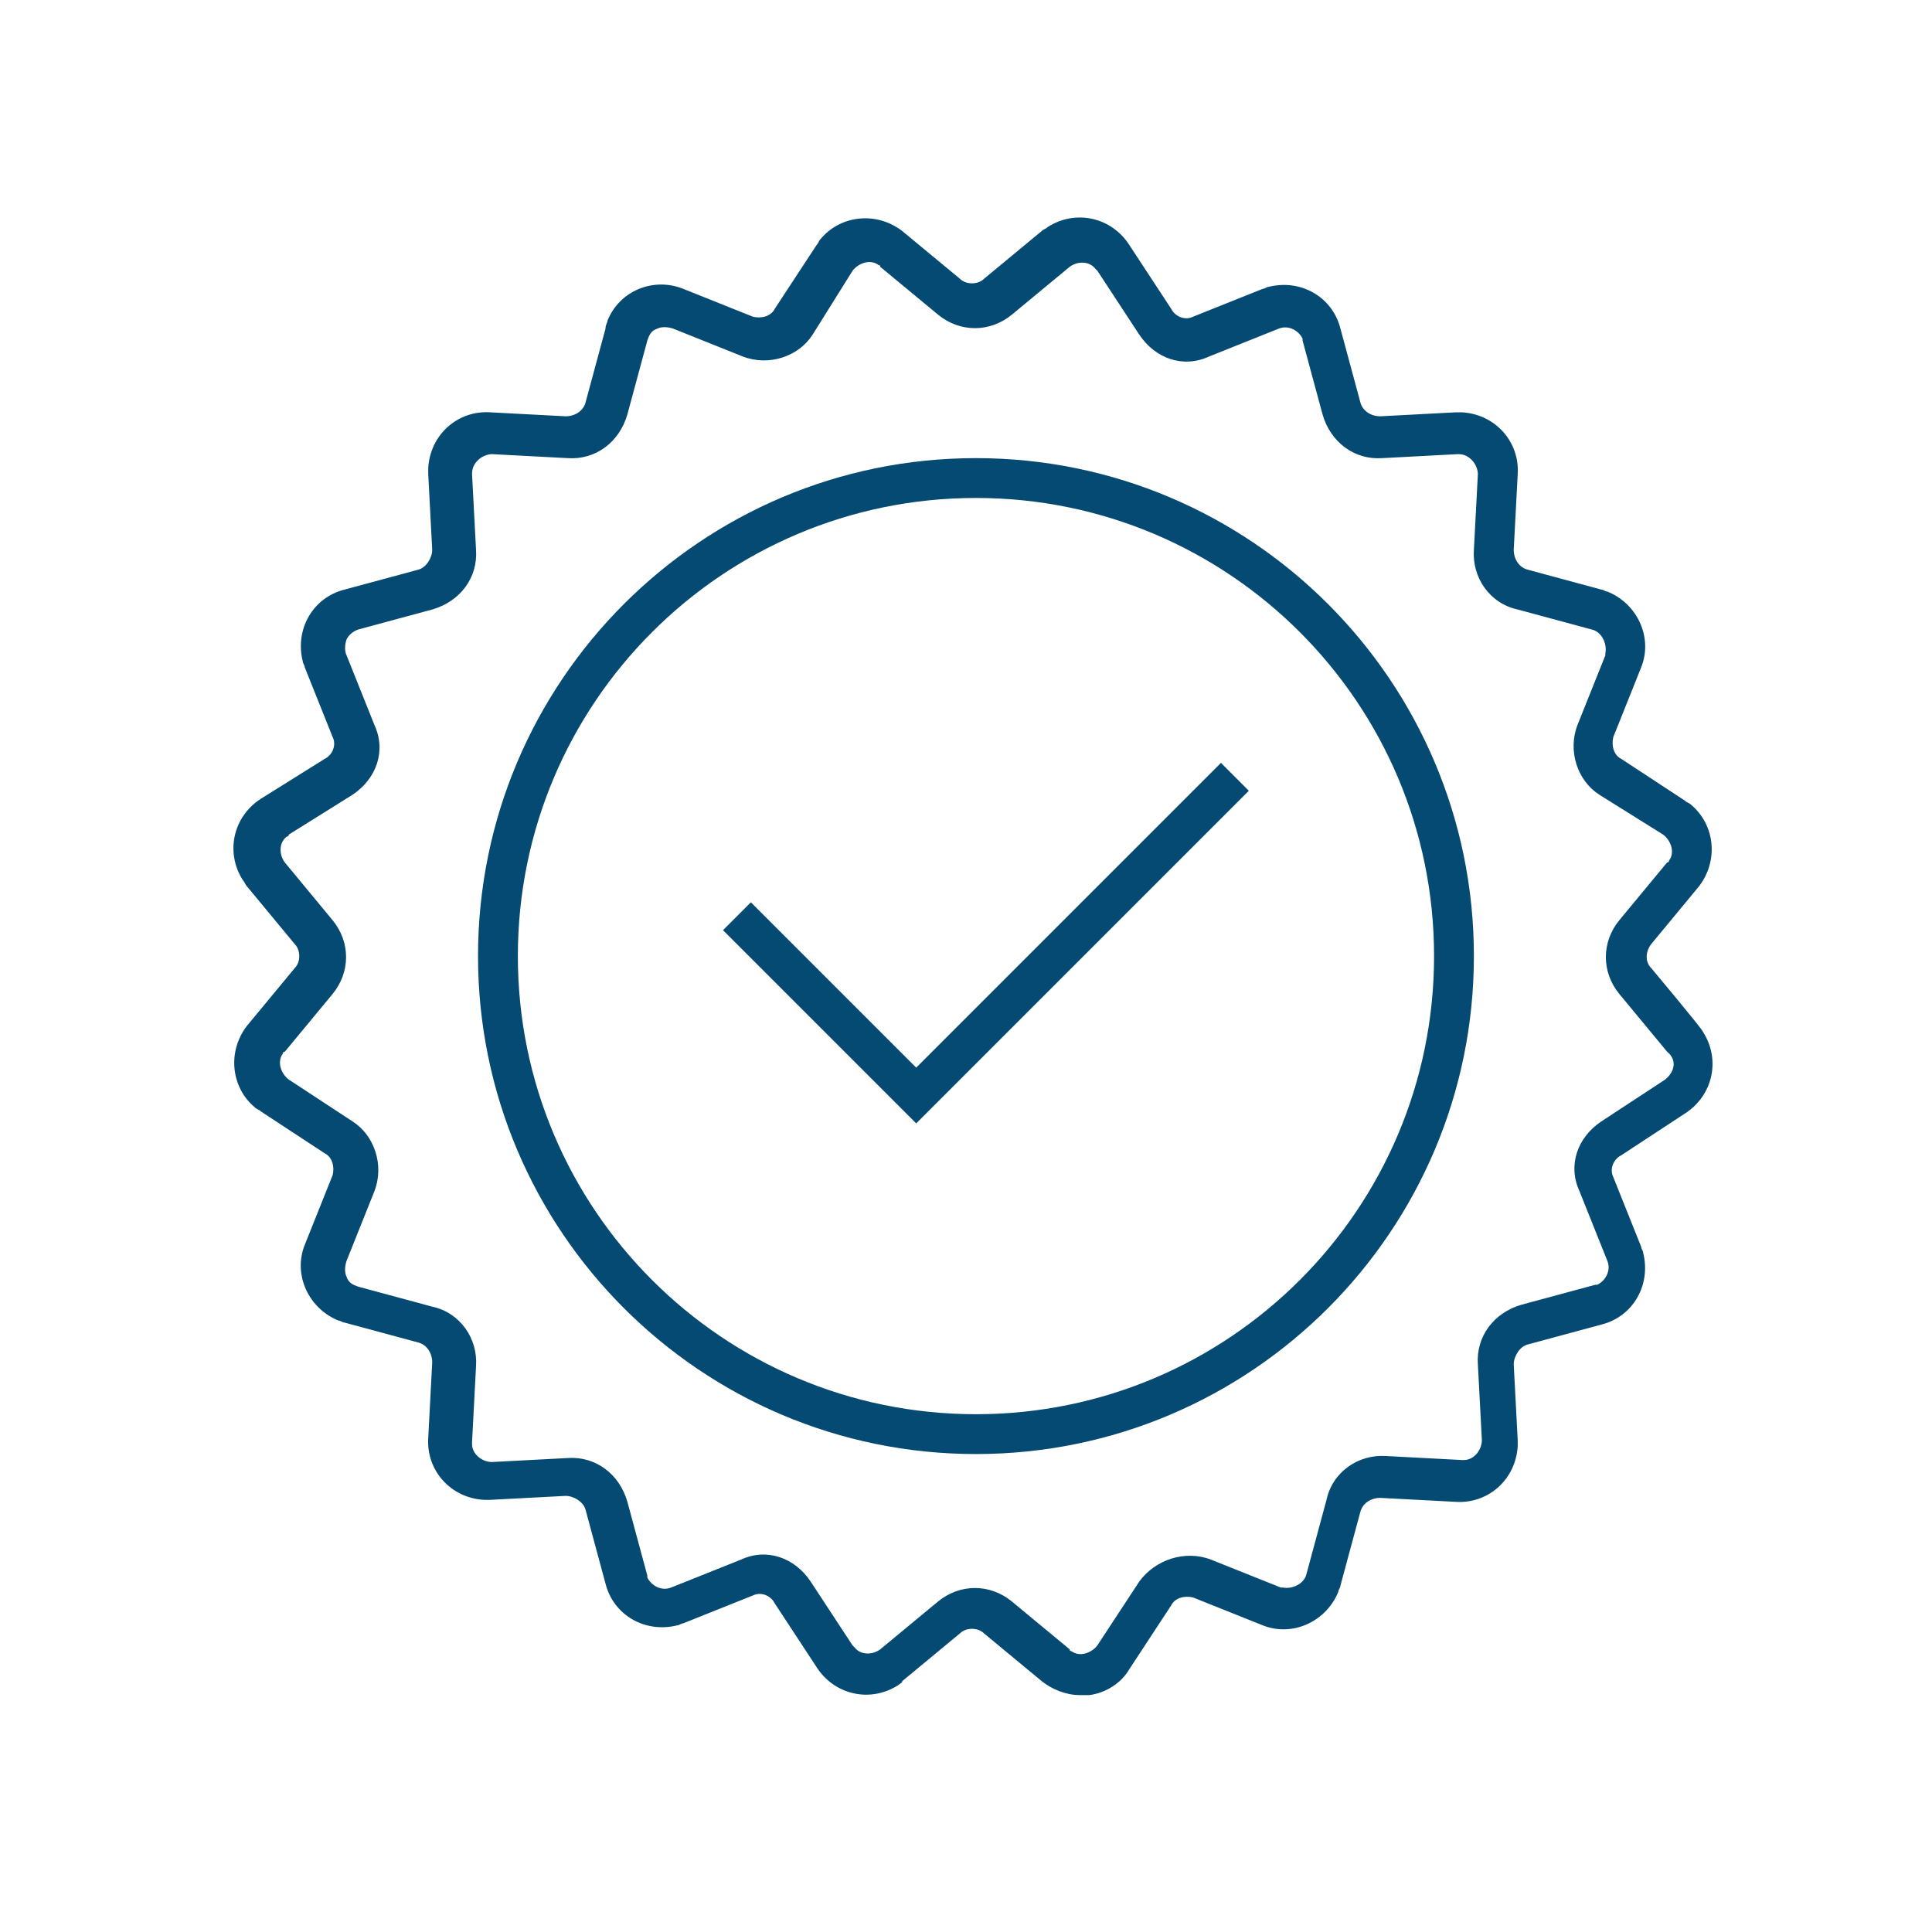
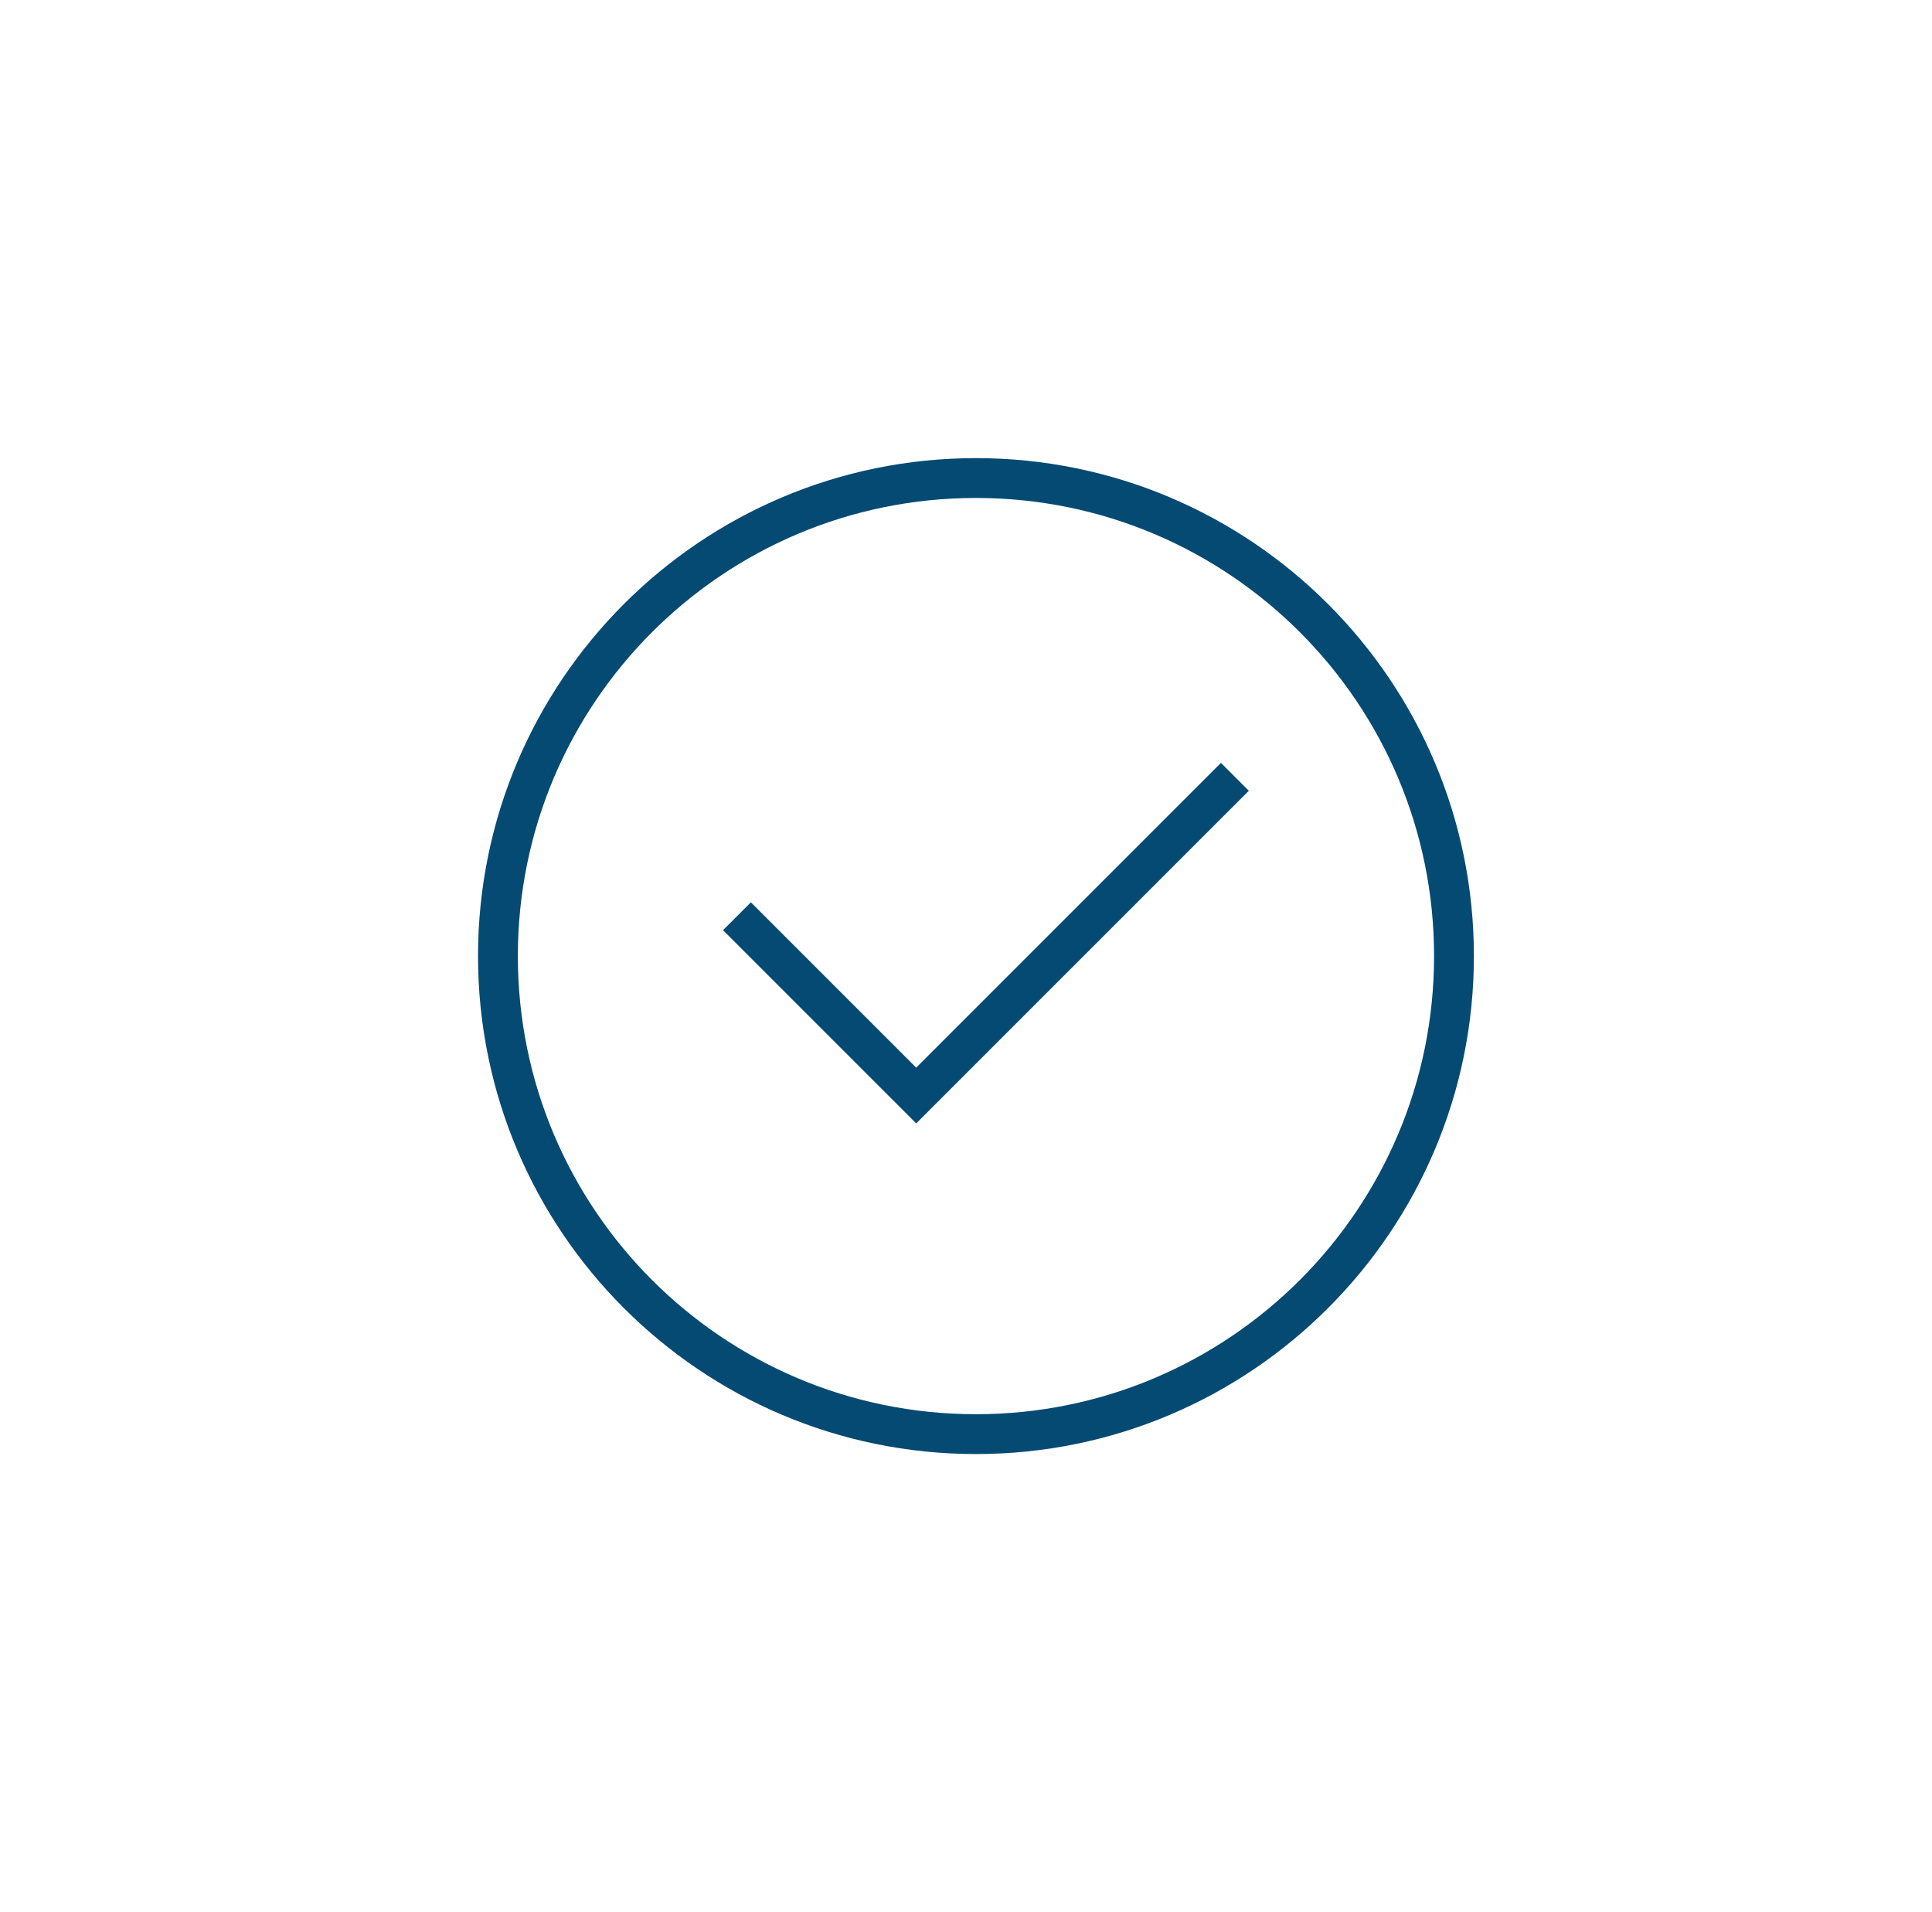
<svg xmlns="http://www.w3.org/2000/svg" width="97" height="96" xml:space="preserve" overflow="hidden">
  <g transform="translate(-172 -532)">
    <g>
      <g>
        <g>
          <g>
-             <path d="M254.9 580.6C254.6 580.3 254.6 579.8 254.9 579.4L257.3 576.5C258.3 575.2 258.1 573.4 256.9 572.4 256.8 572.3 256.7 572.3 256.6 572.2L253.4 570.1C253 569.9 252.9 569.4 253 569L254.4 565.5C255 564 254.2 562.3 252.7 561.7 252.6 561.7 252.5 561.6 252.4 561.6L248.7 560.6C248.3 560.5 248 560.1 248 559.6L248.2 555.8C248.3 554.2 247.1 552.8 245.4 552.7 245.3 552.7 245.2 552.7 245.1 552.7L241.3 552.9C240.8 552.9 240.4 552.6 240.3 552.2L239.3 548.5C238.9 546.9 237.3 546 235.7 546.4 235.6 546.4 235.5 546.5 235.4 546.5L231.9 547.9C231.5 548.1 231 547.9 230.8 547.5L228.7 544.3C227.8 542.9 226 542.5 224.6 543.4 224.5 543.5 224.4 543.5 224.3 543.6L221.4 546C221.1 546.3 220.5 546.3 220.2 546L217.3 543.6C216 542.6 214.2 542.8 213.2 544 213.1 544.1 213.1 544.2 213 544.3L210.9 547.5C210.7 547.9 210.2 548 209.8 547.9L206.3 546.5C204.8 545.9 203.1 546.6 202.5 548.1 202.5 548.2 202.4 548.3 202.4 548.5L201.4 552.2C201.3 552.6 200.9 552.9 200.4 552.9L196.6 552.7C195 552.6 193.6 553.8 193.5 555.5 193.5 555.6 193.5 555.7 193.5 555.8L193.7 559.6C193.7 560 193.4 560.5 193 560.6L189.3 561.6C187.7 562 186.8 563.6 187.2 565.2 187.2 565.3 187.3 565.4 187.3 565.5L188.7 569C188.9 569.4 188.7 569.9 188.3 570.1L185.1 572.1C183.7 573 183.3 574.8 184.2 576.2 184.3 576.3 184.3 576.4 184.4 576.5L186.8 579.4C187.1 579.7 187.1 580.3 186.8 580.6L184.4 583.5C183.4 584.8 183.6 586.6 184.8 587.6 184.9 587.7 185 587.7 185.1 587.8L188.3 589.9C188.7 590.1 188.8 590.6 188.7 591L187.3 594.5C186.7 596 187.5 597.7 189 598.3 189.1 598.3 189.2 598.4 189.3 598.4L193 599.4C193.4 599.5 193.7 599.9 193.7 600.4L193.5 604.2C193.4 605.8 194.6 607.2 196.3 607.3 196.4 607.3 196.5 607.3 196.6 607.3L200.4 607.1C200.8 607.1 201.3 607.4 201.4 607.8L202.4 611.5C202.8 613.1 204.4 614 206 613.6 206.1 613.6 206.2 613.5 206.3 613.5L209.8 612.1C210.2 611.9 210.7 612.1 210.9 612.5L213 615.7C213.9 617.1 215.7 617.5 217.1 616.6 217.2 616.5 217.3 616.5 217.3 616.4L220.2 614C220.5 613.7 221.1 613.7 221.4 614L224.3 616.4C224.8 616.8 225.5 617.1 226.2 617.1 226.4 617.1 226.5 617.1 226.7 617.1 227.5 617 228.3 616.5 228.7 615.8L230.8 612.6C231 612.2 231.5 612.1 231.9 612.2L235.4 613.6C236.9 614.2 238.6 613.4 239.2 611.9 239.2 611.8 239.3 611.7 239.3 611.6L240.3 607.9C240.4 607.5 240.8 607.2 241.3 607.2L245.1 607.4C246.7 607.5 248.1 606.3 248.2 604.6 248.2 604.5 248.2 604.4 248.2 604.3L248 600.5C248 600.1 248.3 599.6 248.7 599.5L252.4 598.5C254 598.1 254.9 596.5 254.5 594.9 254.5 594.8 254.4 594.7 254.4 594.6L253 591.1C252.8 590.7 253 590.2 253.4 590L256.6 587.9C258 587 258.4 585.2 257.5 583.8 257.5 583.7 254.9 580.6 254.9 580.6ZM252.4 588.3C251.2 589.1 250.7 590.5 251.3 591.8L252.7 595.3C252.9 595.8 252.6 596.3 252.2 596.5L252.1 596.5 248.4 597.5C247 597.9 246.1 599.1 246.2 600.5L246.4 604.3C246.4 604.8 246 605.3 245.5 605.3L245.4 605.3 241.6 605.1C240.2 605 238.9 605.9 238.6 607.3L237.6 611C237.5 611.5 236.9 611.8 236.4 611.7L236.3 611.7 232.8 610.3C231.5 609.8 230 610.3 229.2 611.4L227.1 614.6C226.8 615 226.2 615.2 225.8 614.9 225.8 614.9 225.7 614.9 225.7 614.8L222.8 612.4C221.7 611.5 220.2 611.5 219.1 612.4L216.2 614.8C215.8 615.1 215.2 615.1 214.9 614.7 214.9 614.7 214.9 614.7 214.8 614.6L212.7 611.4C211.9 610.2 210.5 609.7 209.2 610.3L205.7 611.7C205.2 611.9 204.7 611.6 204.5 611.2L204.5 611.1 203.5 607.4C203.1 606 201.9 605.1 200.5 605.2L196.7 605.4C196.2 605.4 195.7 605 195.7 604.5L195.7 604.4 195.9 600.6C196 599.2 195.1 597.9 193.7 597.6L190 596.6C189.7 596.5 189.5 596.4 189.4 596.1 189.3 595.9 189.3 595.6 189.4 595.3L190.8 591.8C191.3 590.5 190.8 589 189.7 588.3L186.5 586.2C186.1 585.9 185.9 585.3 186.2 584.9 186.2 584.9 186.2 584.8 186.3 584.8L188.7 581.9C189.6 580.8 189.6 579.3 188.7 578.2L186.3 575.3C186 574.9 186 574.3 186.4 574 186.4 574 186.5 574 186.5 573.9L189.7 571.9C190.9 571.1 191.4 569.7 190.8 568.4L189.4 564.9C189.3 564.7 189.3 564.4 189.4 564.1 189.5 563.9 189.7 563.7 190 563.6L193.7 562.6C195.1 562.2 196 561 195.9 559.6L195.7 555.8C195.7 555.5 195.8 555.3 196 555.1 196.2 554.9 196.5 554.8 196.7 554.8L200.5 555C201.9 555.1 203.1 554.2 203.5 552.8L204.5 549.1C204.6 548.8 204.7 548.6 205 548.5 205.2 548.4 205.5 548.4 205.8 548.5L209.3 549.9C210.6 550.4 212.1 549.9 212.8 548.8L214.8 545.6C215.1 545.2 215.7 545 216.1 545.3 216.1 545.3 216.2 545.3 216.2 545.4L219.1 547.8C220.2 548.7 221.7 548.7 222.8 547.8L225.7 545.4C226.1 545.1 226.7 545.1 227 545.5 227 545.5 227 545.5 227.1 545.6L229.2 548.8C230 550 231.4 550.5 232.7 549.9L236.2 548.5C236.7 548.3 237.2 548.6 237.4 549L237.4 549.1 238.4 552.8C238.8 554.2 240 555.1 241.4 555L245.2 554.8C245.5 554.8 245.7 554.9 245.9 555.1 246.1 555.3 246.2 555.6 246.2 555.8L246 559.6C245.9 561 246.8 562.3 248.2 562.6L251.9 563.6C252.4 563.7 252.7 564.3 252.6 564.8L252.6 564.9 251.2 568.4C250.7 569.7 251.2 571.2 252.3 571.9L255.5 573.9C255.9 574.2 256.1 574.8 255.8 575.2 255.8 575.2 255.8 575.3 255.7 575.3L253.3 578.2C252.4 579.3 252.4 580.8 253.3 581.9L255.7 584.8C256.2 585.2 256.1 585.8 255.6 586.2 255.6 586.2 252.4 588.3 252.4 588.3Z" fill="#054A73" fill-rule="nonzero" fill-opacity="1" />
            <path d="M221 555C207.2 555 196 566.2 196 580 196 593.8 207.2 605 221 605 234.8 605 246 593.8 246 580 246 566.2 234.8 555 221 555ZM221 603C208.3 603 198 592.7 198 580 198 567.3 208.3 557 221 557 233.7 557 244 567.3 244 580 244 592.7 233.7 603 221 603Z" fill="#054A73" fill-rule="nonzero" fill-opacity="1" />
            <path d="M218 585.6 209.7 577.3 208.3 578.7 218 588.4 234.7 571.7 233.3 570.3Z" fill="#054A73" fill-rule="nonzero" fill-opacity="1" />
          </g>
        </g>
      </g>
    </g>
  </g>
</svg>